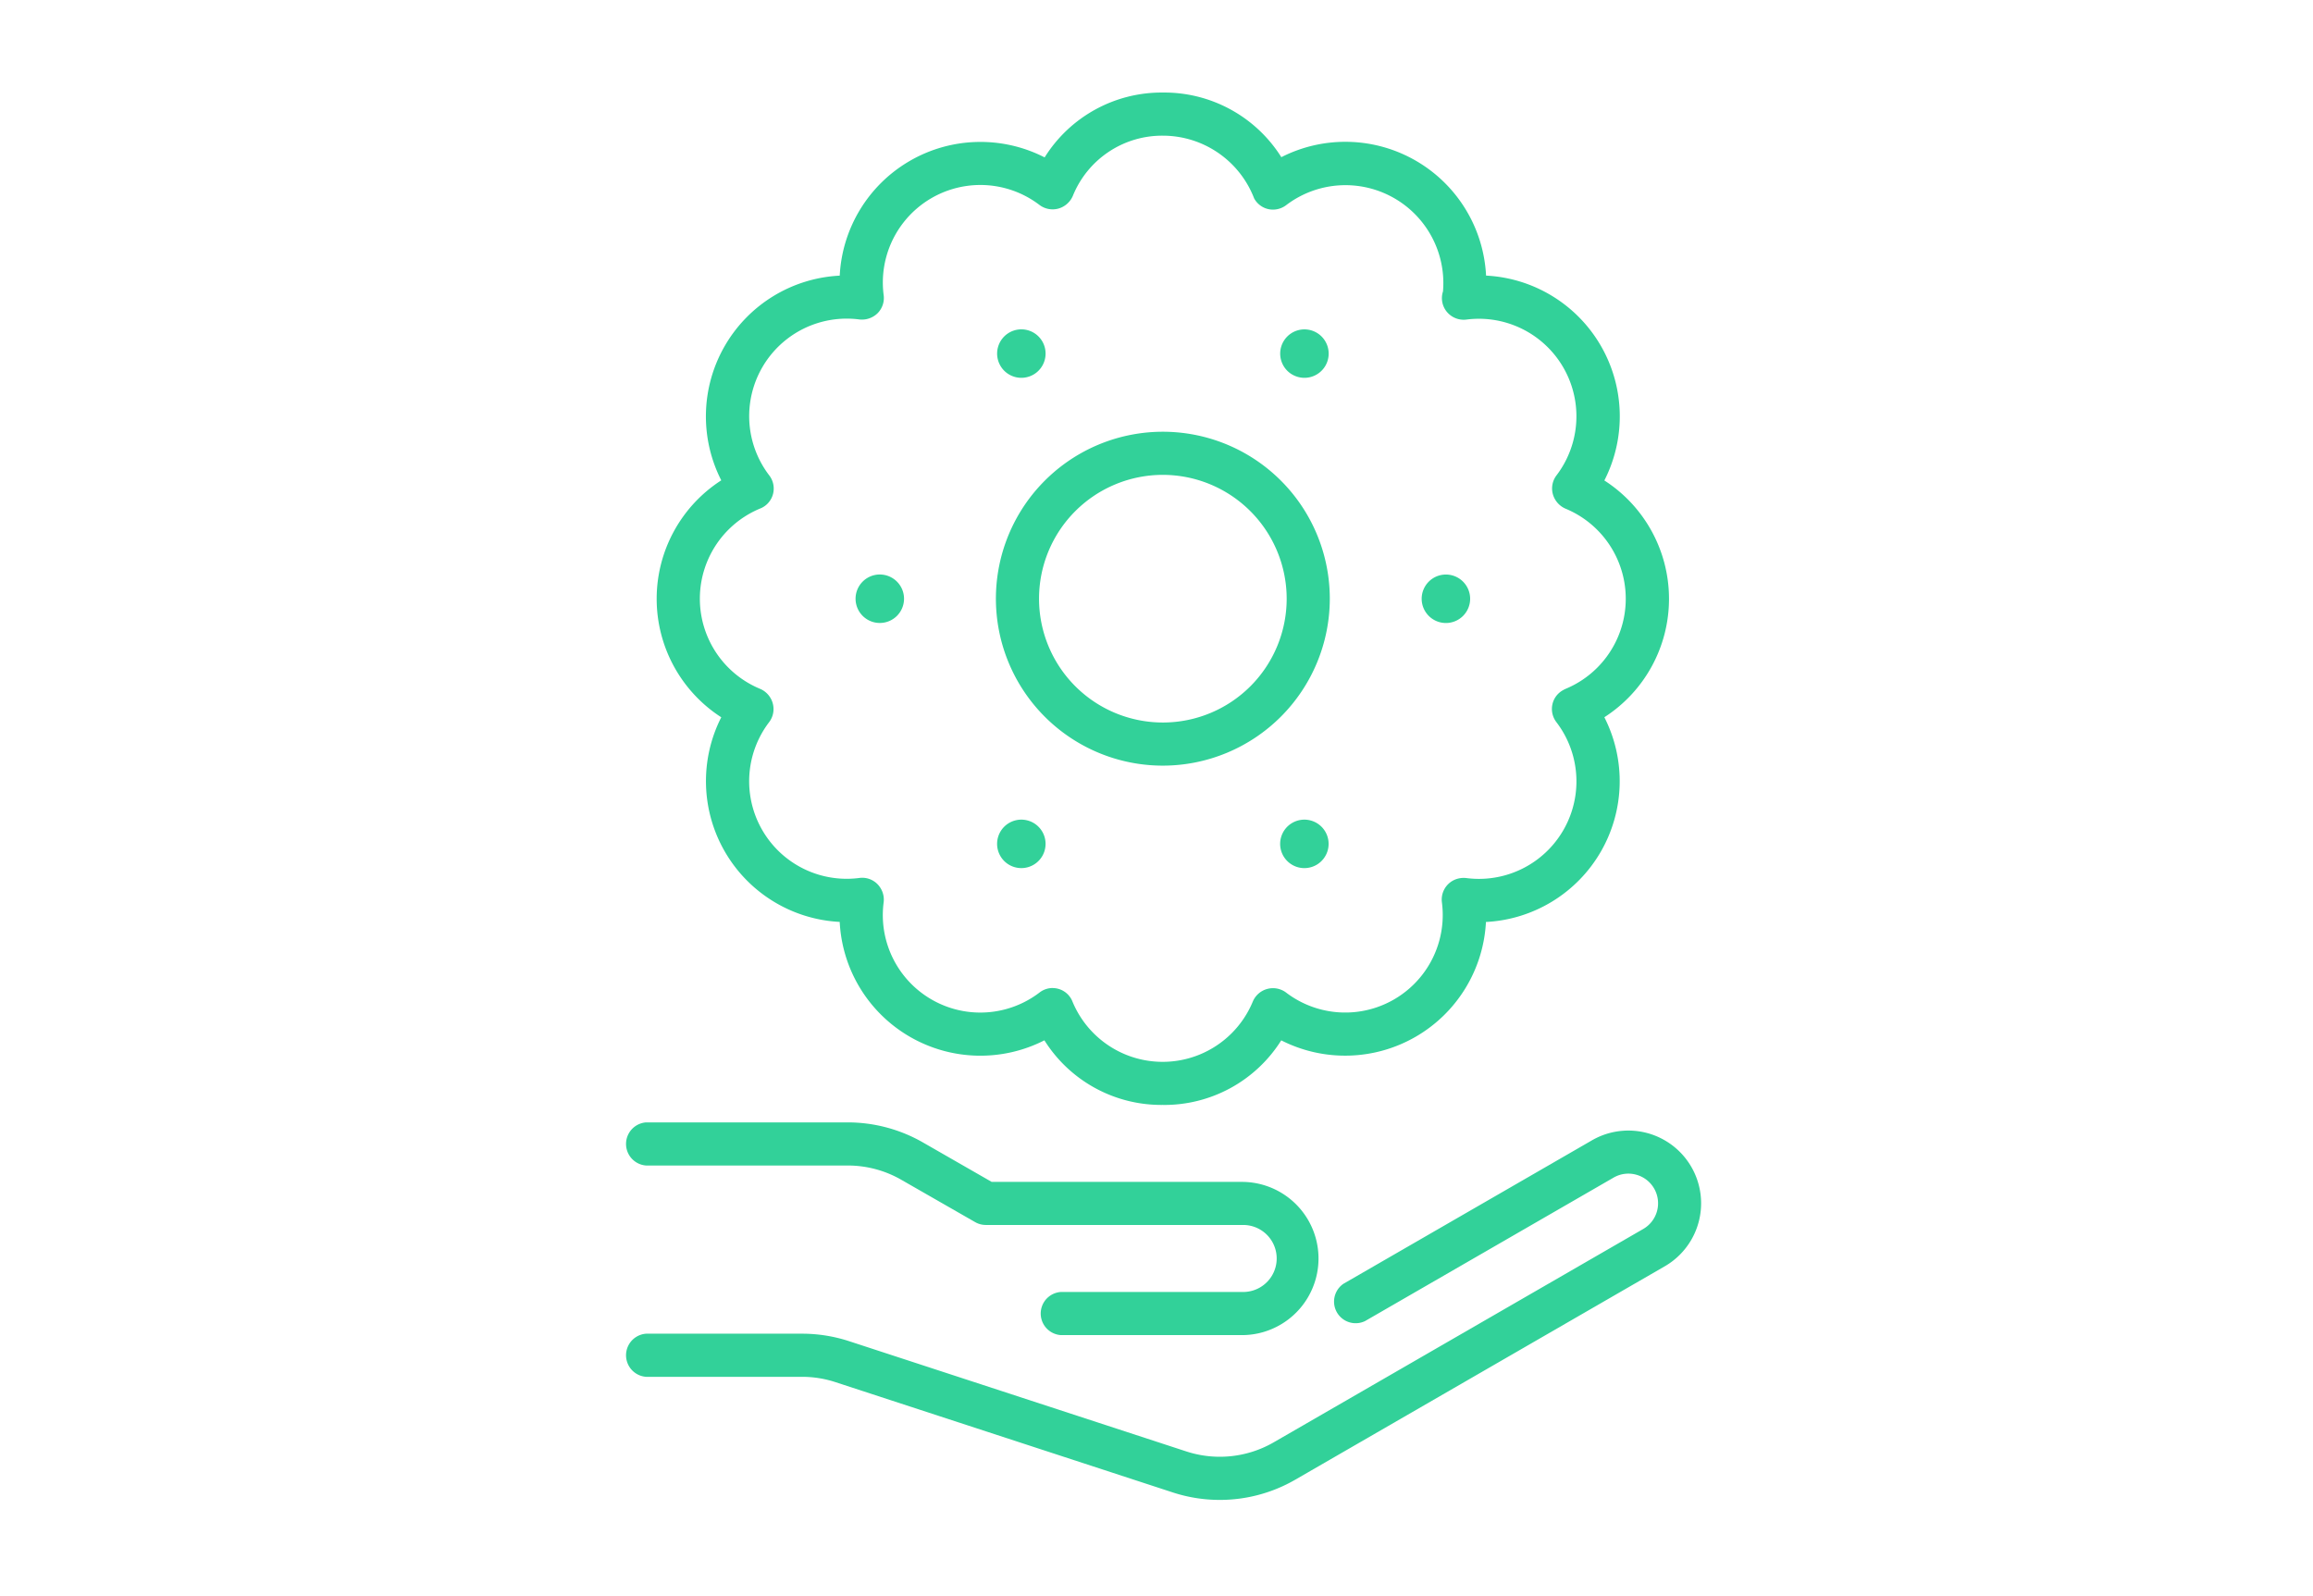
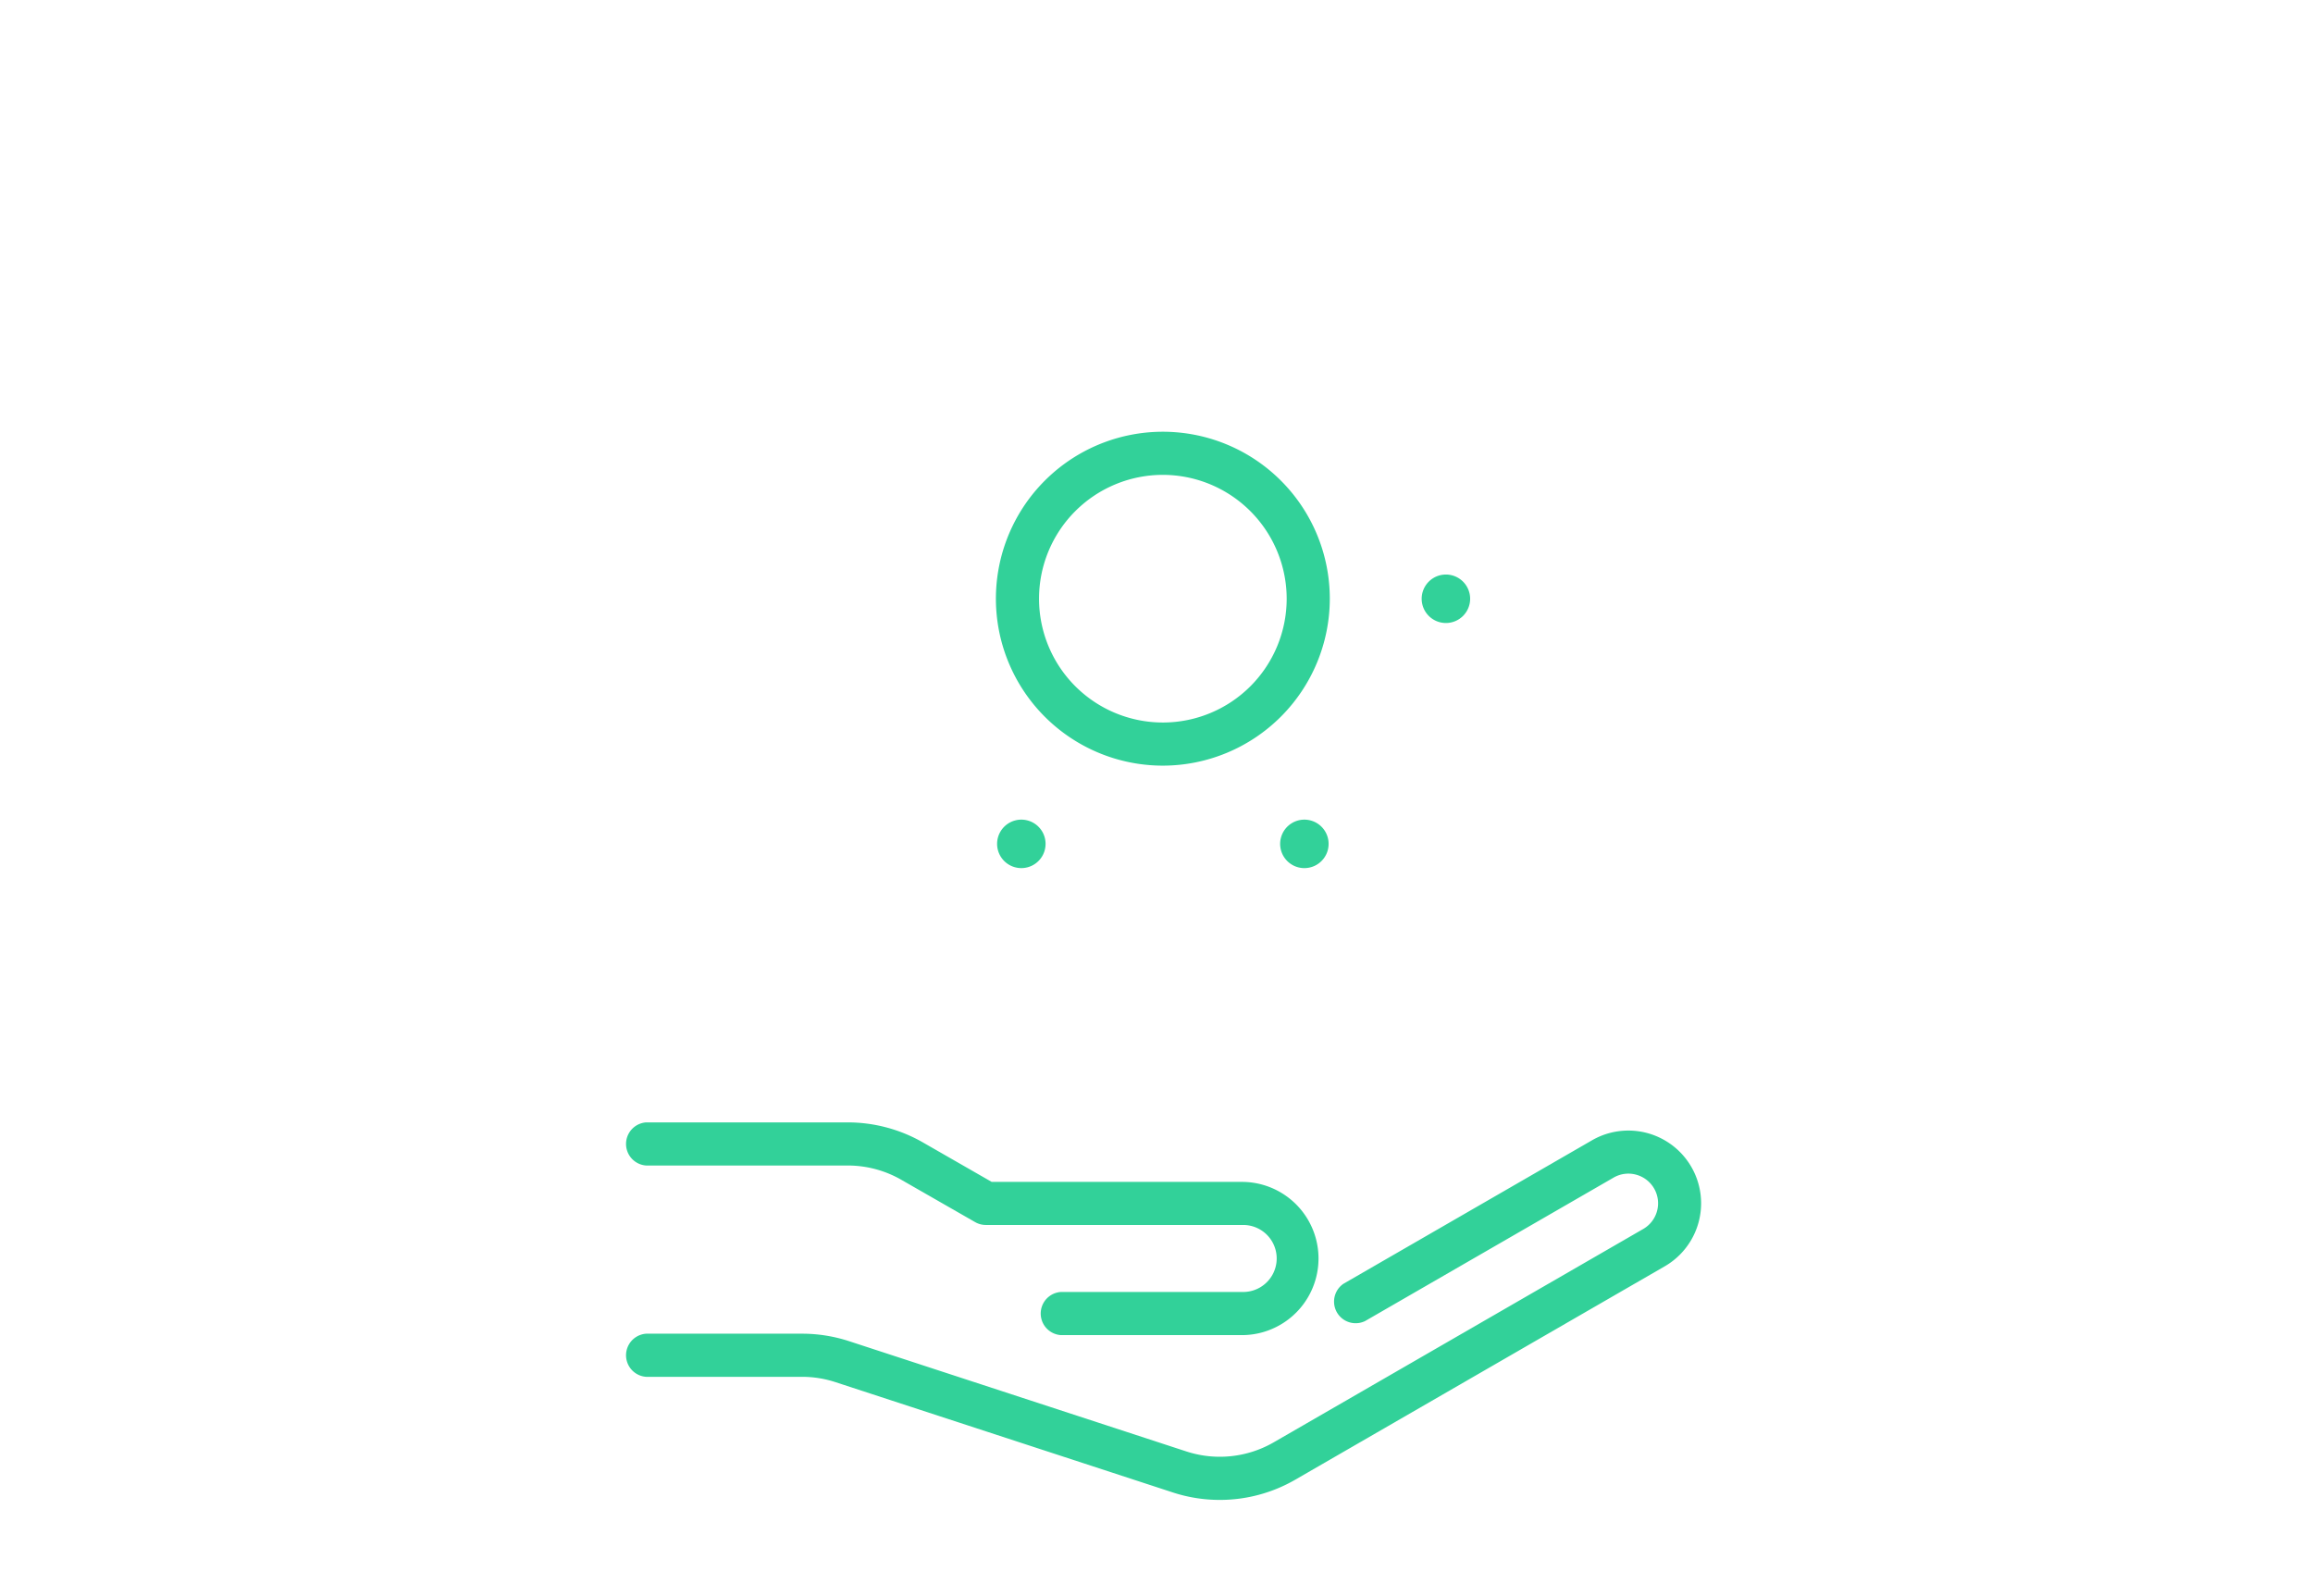
<svg xmlns="http://www.w3.org/2000/svg" width="107" height="73.83" viewBox="0 0 107 73.83">
  <defs>
    <clipPath id="clip-path">
      <rect id="長方形_666" data-name="長方形 666" width="107" height="73.83" fill="none" stroke="#707070" stroke-width="1" />
    </clipPath>
    <clipPath id="clip-path-2">
      <rect id="長方形_660" data-name="長方形 660" width="49.811" height="65.104" fill="#32d199" />
    </clipPath>
  </defs>
  <g id="マスクグループ_48" data-name="マスクグループ 48" clip-path="url(#clip-path)">
    <g id="グループ_2753" data-name="グループ 2753" transform="translate(28.89 4.28)">
      <g id="グループ_2752" data-name="グループ 2752" clip-path="url(#clip-path-2)">
        <path id="パス_38854" data-name="パス 38854" d="M28.62,33.723H20.183a1,1,0,0,1,0-1.995H28.62a1.549,1.549,0,0,0,0-3.1h-11.9a.99.99,0,0,1-.5-.132L12.808,26.54a4.975,4.975,0,0,0-2.481-.662H1a1,1,0,0,1,0-1.995h9.329a7,7,0,0,1,3.477.928l3.18,1.825H28.62a3.544,3.544,0,0,1,0,7.087" transform="translate(0 23.758)" fill="#32d199" />
        <path id="パス_38855" data-name="パス 38855" d="M27.539,41.159a6.986,6.986,0,0,1-2.172-.345l-15.6-5.1a4.964,4.964,0,0,0-1.552-.249H1a1,1,0,0,1,0-1.995H8.214a7,7,0,0,1,2.172.345l15.6,5.1a4.99,4.99,0,0,0,4.045-.419l17.095-9.87a1.371,1.371,0,0,0-.331-2.513,1.361,1.361,0,0,0-1.039.136l-11.5,6.638a1,1,0,0,1-1-1.725l11.5-6.638a3.365,3.365,0,1,1,3.365,5.829L31.03,40.223a6.966,6.966,0,0,1-3.491.936" transform="translate(0 23.946)" fill="#32d199" />
-         <path id="パス_38856" data-name="パス 38856" d="M24.162,46.832a6.387,6.387,0,0,1-5.48-2.988,6.517,6.517,0,0,1-9.469-5.478A6.52,6.52,0,0,1,3.734,28.9a6.52,6.52,0,0,1,0-10.961,6.518,6.518,0,0,1,5.48-9.469A6.518,6.518,0,0,1,18.693,3a6.382,6.382,0,0,1,5.472-3h0a6.4,6.4,0,0,1,5.478,2.99,6.519,6.519,0,0,1,9.471,5.478,6.52,6.52,0,0,1,5.472,9.477,6.51,6.51,0,0,1,0,10.953,6.521,6.521,0,0,1-5.478,9.471,6.522,6.522,0,0,1-9.469,5.476,6.393,6.393,0,0,1-5.482,2.988m-5.1-5.408a1.016,1.016,0,0,1,.243.03.988.988,0,0,1,.664.555,4.514,4.514,0,0,0,8.356.048,1.012,1.012,0,0,1,1.536-.429,4.511,4.511,0,0,0,7.215-4.169,1,1,0,0,1,.545-1.023,1.055,1.055,0,0,1,.58-.1,4.511,4.511,0,0,0,4.169-7.215,1,1,0,0,1-.184-.812.988.988,0,0,1,.5-.668,1.018,1.018,0,0,1,.114-.058,4.511,4.511,0,0,0,0-8.332,1.033,1.033,0,0,1-.59-.668,1,1,0,0,1,.162-.868A4.512,4.512,0,0,0,38.221,10.5a1.008,1.008,0,0,1-.8-.233.994.994,0,0,1-.3-1.067,4.529,4.529,0,0,0-7.257-3.989,1.007,1.007,0,0,1-.812.184.993.993,0,0,1-.668-.5,4.527,4.527,0,0,0-4.223-2.9A4.455,4.455,0,0,0,20,4.775a1.031,1.031,0,0,1-.668.592,1.011,1.011,0,0,1-.868-.16,4.511,4.511,0,0,0-7.217,4.167,1,1,0,0,1-.283.836,1.036,1.036,0,0,1-.84.287,4.511,4.511,0,0,0-4.169,7.215,1,1,0,0,1,.176.848.99.99,0,0,1-.557.666,4.514,4.514,0,0,0-.05,8.356,1.018,1.018,0,0,1,.59.668,1,1,0,0,1-.16.868,4.511,4.511,0,0,0,4.169,7.215.989.989,0,0,1,.959.437,1.019,1.019,0,0,1,.164.69,4.51,4.51,0,0,0,7.215,4.169.994.994,0,0,1,.606-.205" transform="translate(0.742 0.001)" fill="#32d199" />
        <path id="パス_38857" data-name="パス 38857" d="M16.337,23.312a7.723,7.723,0,1,1,7.722-7.722,7.731,7.731,0,0,1-7.722,7.722m0-13.451a5.728,5.728,0,1,0,5.727,5.729,5.734,5.734,0,0,0-5.727-5.729" transform="translate(8.568 7.826)" fill="#32d199" />
-         <path id="パス_38858" data-name="パス 38858" d="M7.6,12.3A1.121,1.121,0,1,1,6.48,11.177,1.122,1.122,0,0,1,7.6,12.3" transform="translate(5.331 11.119)" fill="#32d199" />
        <path id="パス_38859" data-name="パス 38859" d="M10.323,17.012a1.121,1.121,0,1,1-1.532.411,1.122,1.122,0,0,1,1.532-.411" transform="translate(8.595 16.774)" fill="#32d199" />
        <path id="パス_38860" data-name="パス 38860" d="M15.766,17.012a1.121,1.121,0,1,1-.411,1.532,1.122,1.122,0,0,1,.411-1.532" transform="translate(15.125 16.774)" fill="#32d199" />
        <path id="パス_38861" data-name="パス 38861" d="M18.487,12.3a1.121,1.121,0,1,1,1.121,1.121A1.122,1.122,0,0,1,18.487,12.3" transform="translate(18.39 11.119)" fill="#32d199" />
-         <path id="パス_38862" data-name="パス 38862" d="M15.766,7.584A1.121,1.121,0,1,1,17.3,7.173a1.122,1.122,0,0,1-1.532.411" transform="translate(15.125 5.464)" fill="#32d199" />
-         <path id="パス_38863" data-name="パス 38863" d="M10.323,7.584a1.121,1.121,0,1,1,.411-1.532,1.122,1.122,0,0,1-.411,1.532" transform="translate(8.595 5.464)" fill="#32d199" />
      </g>
    </g>
  </g>
</svg>